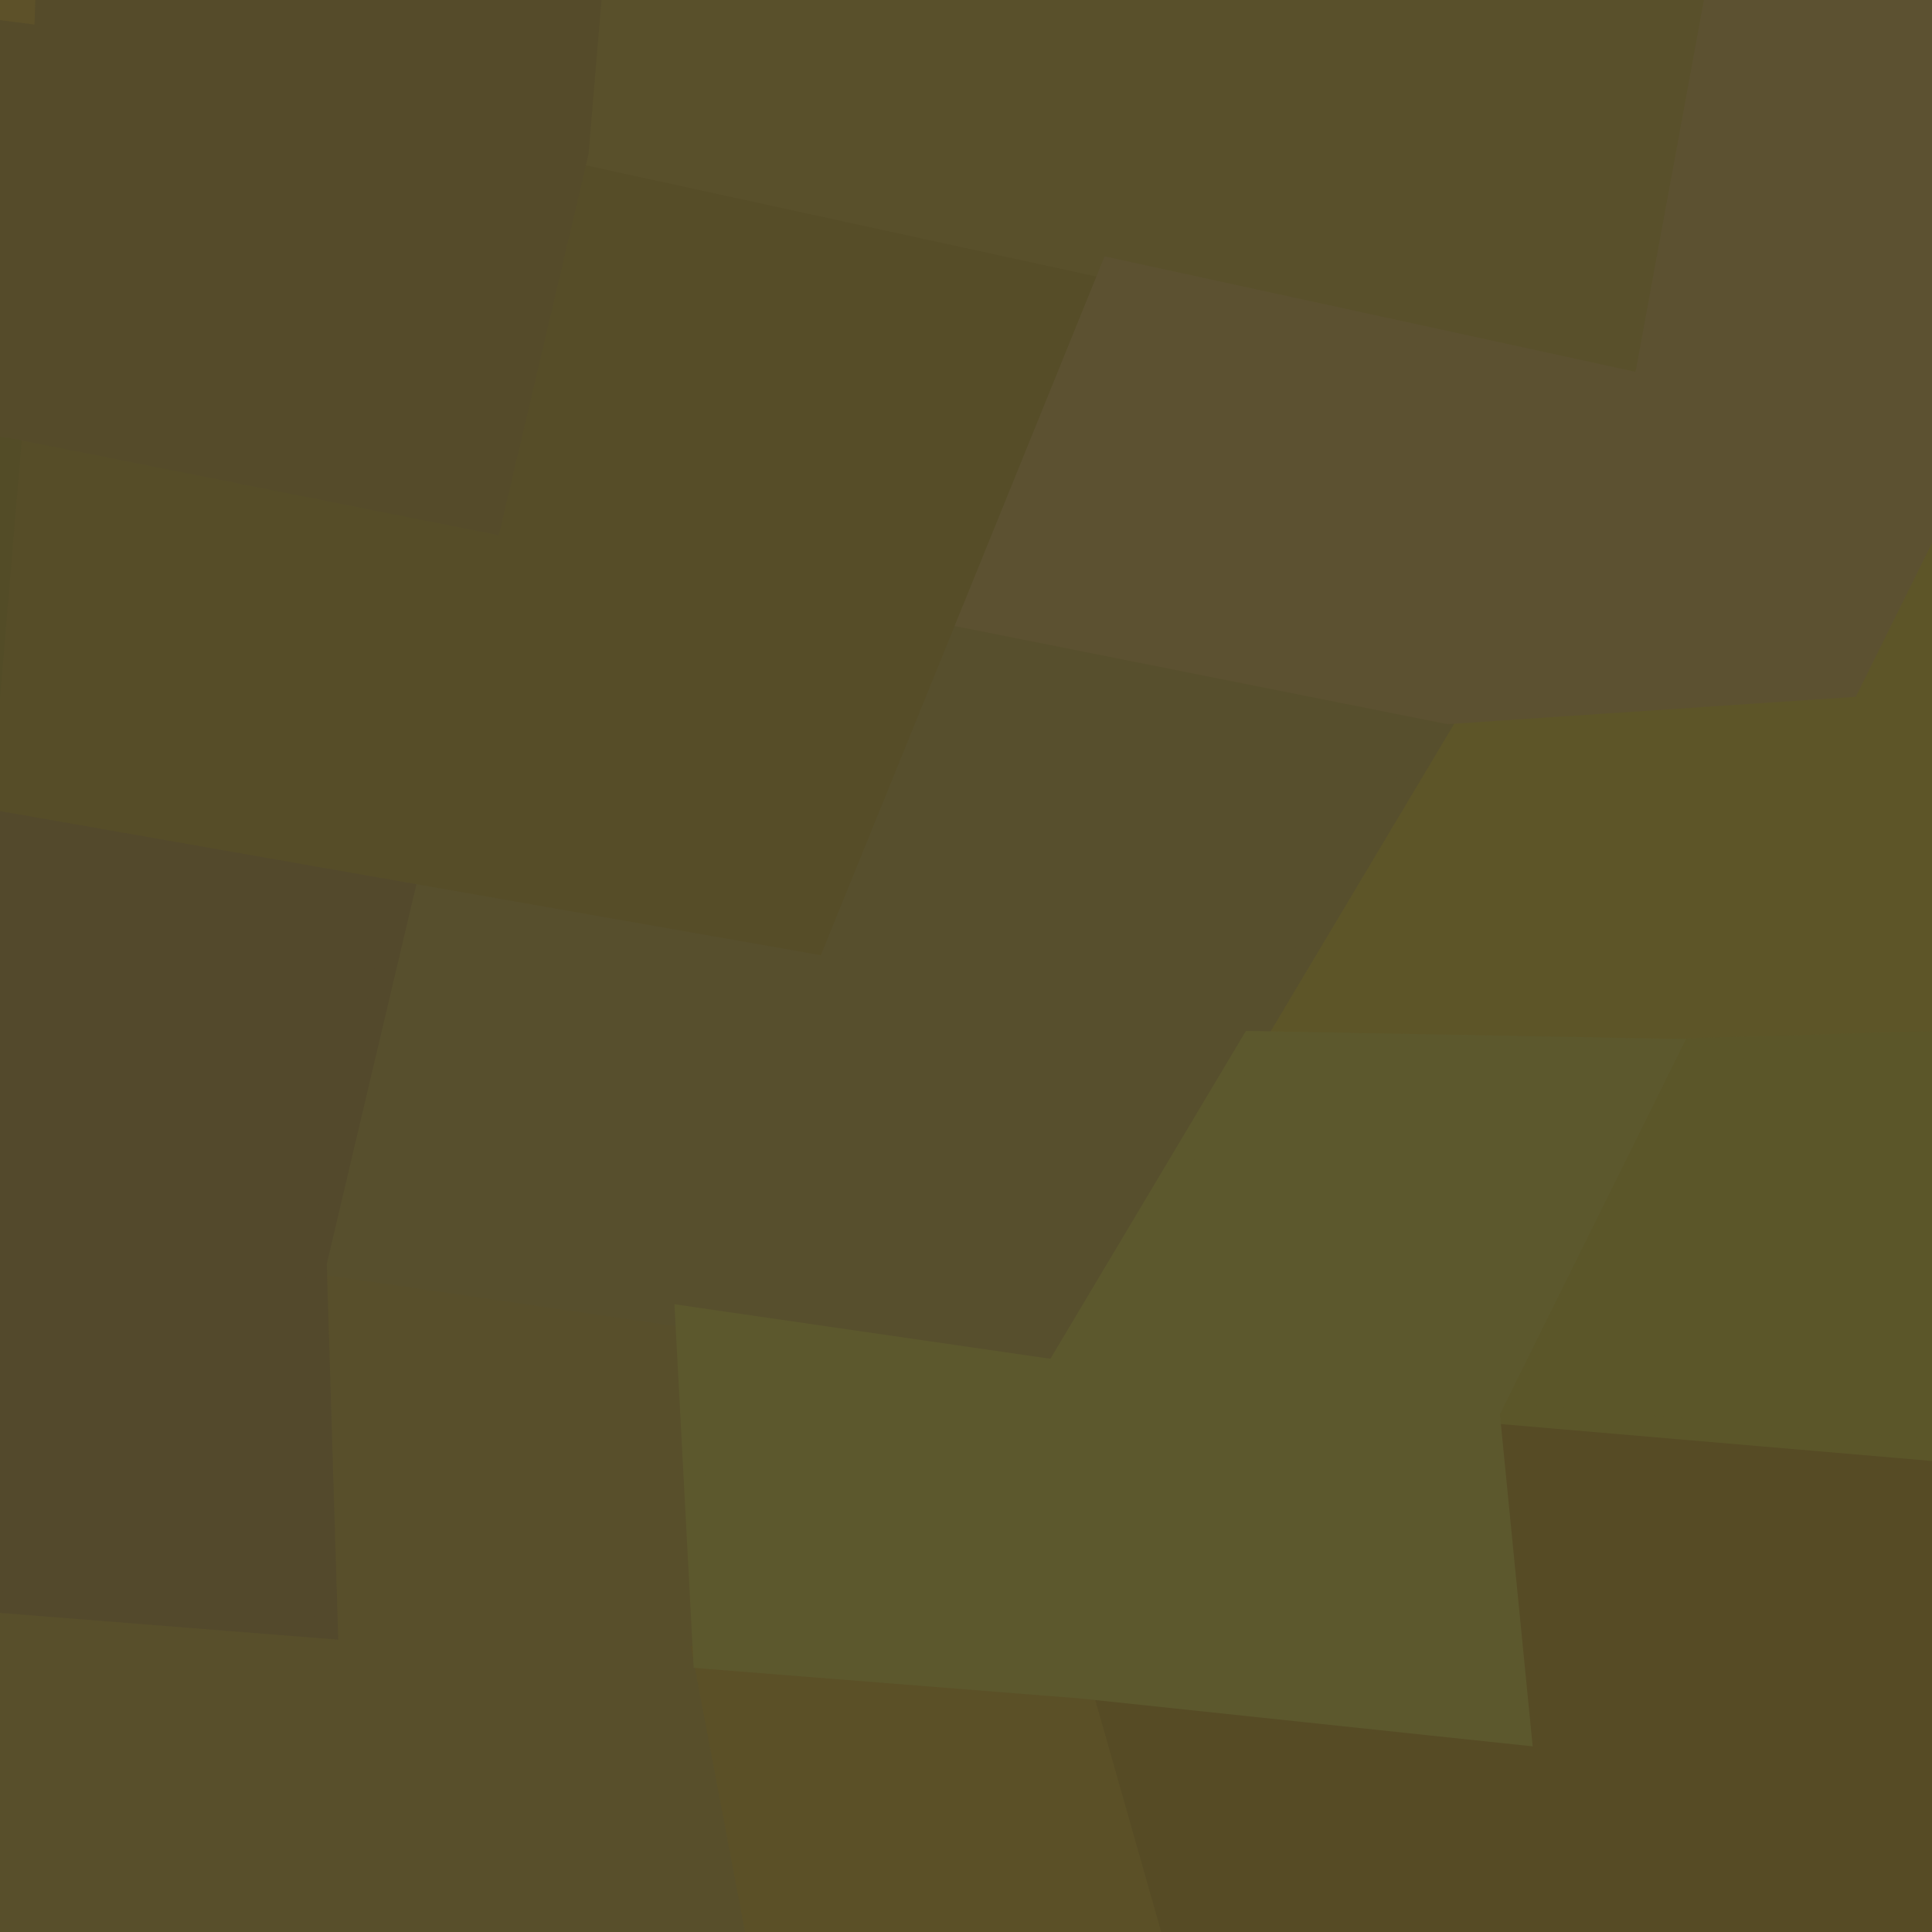
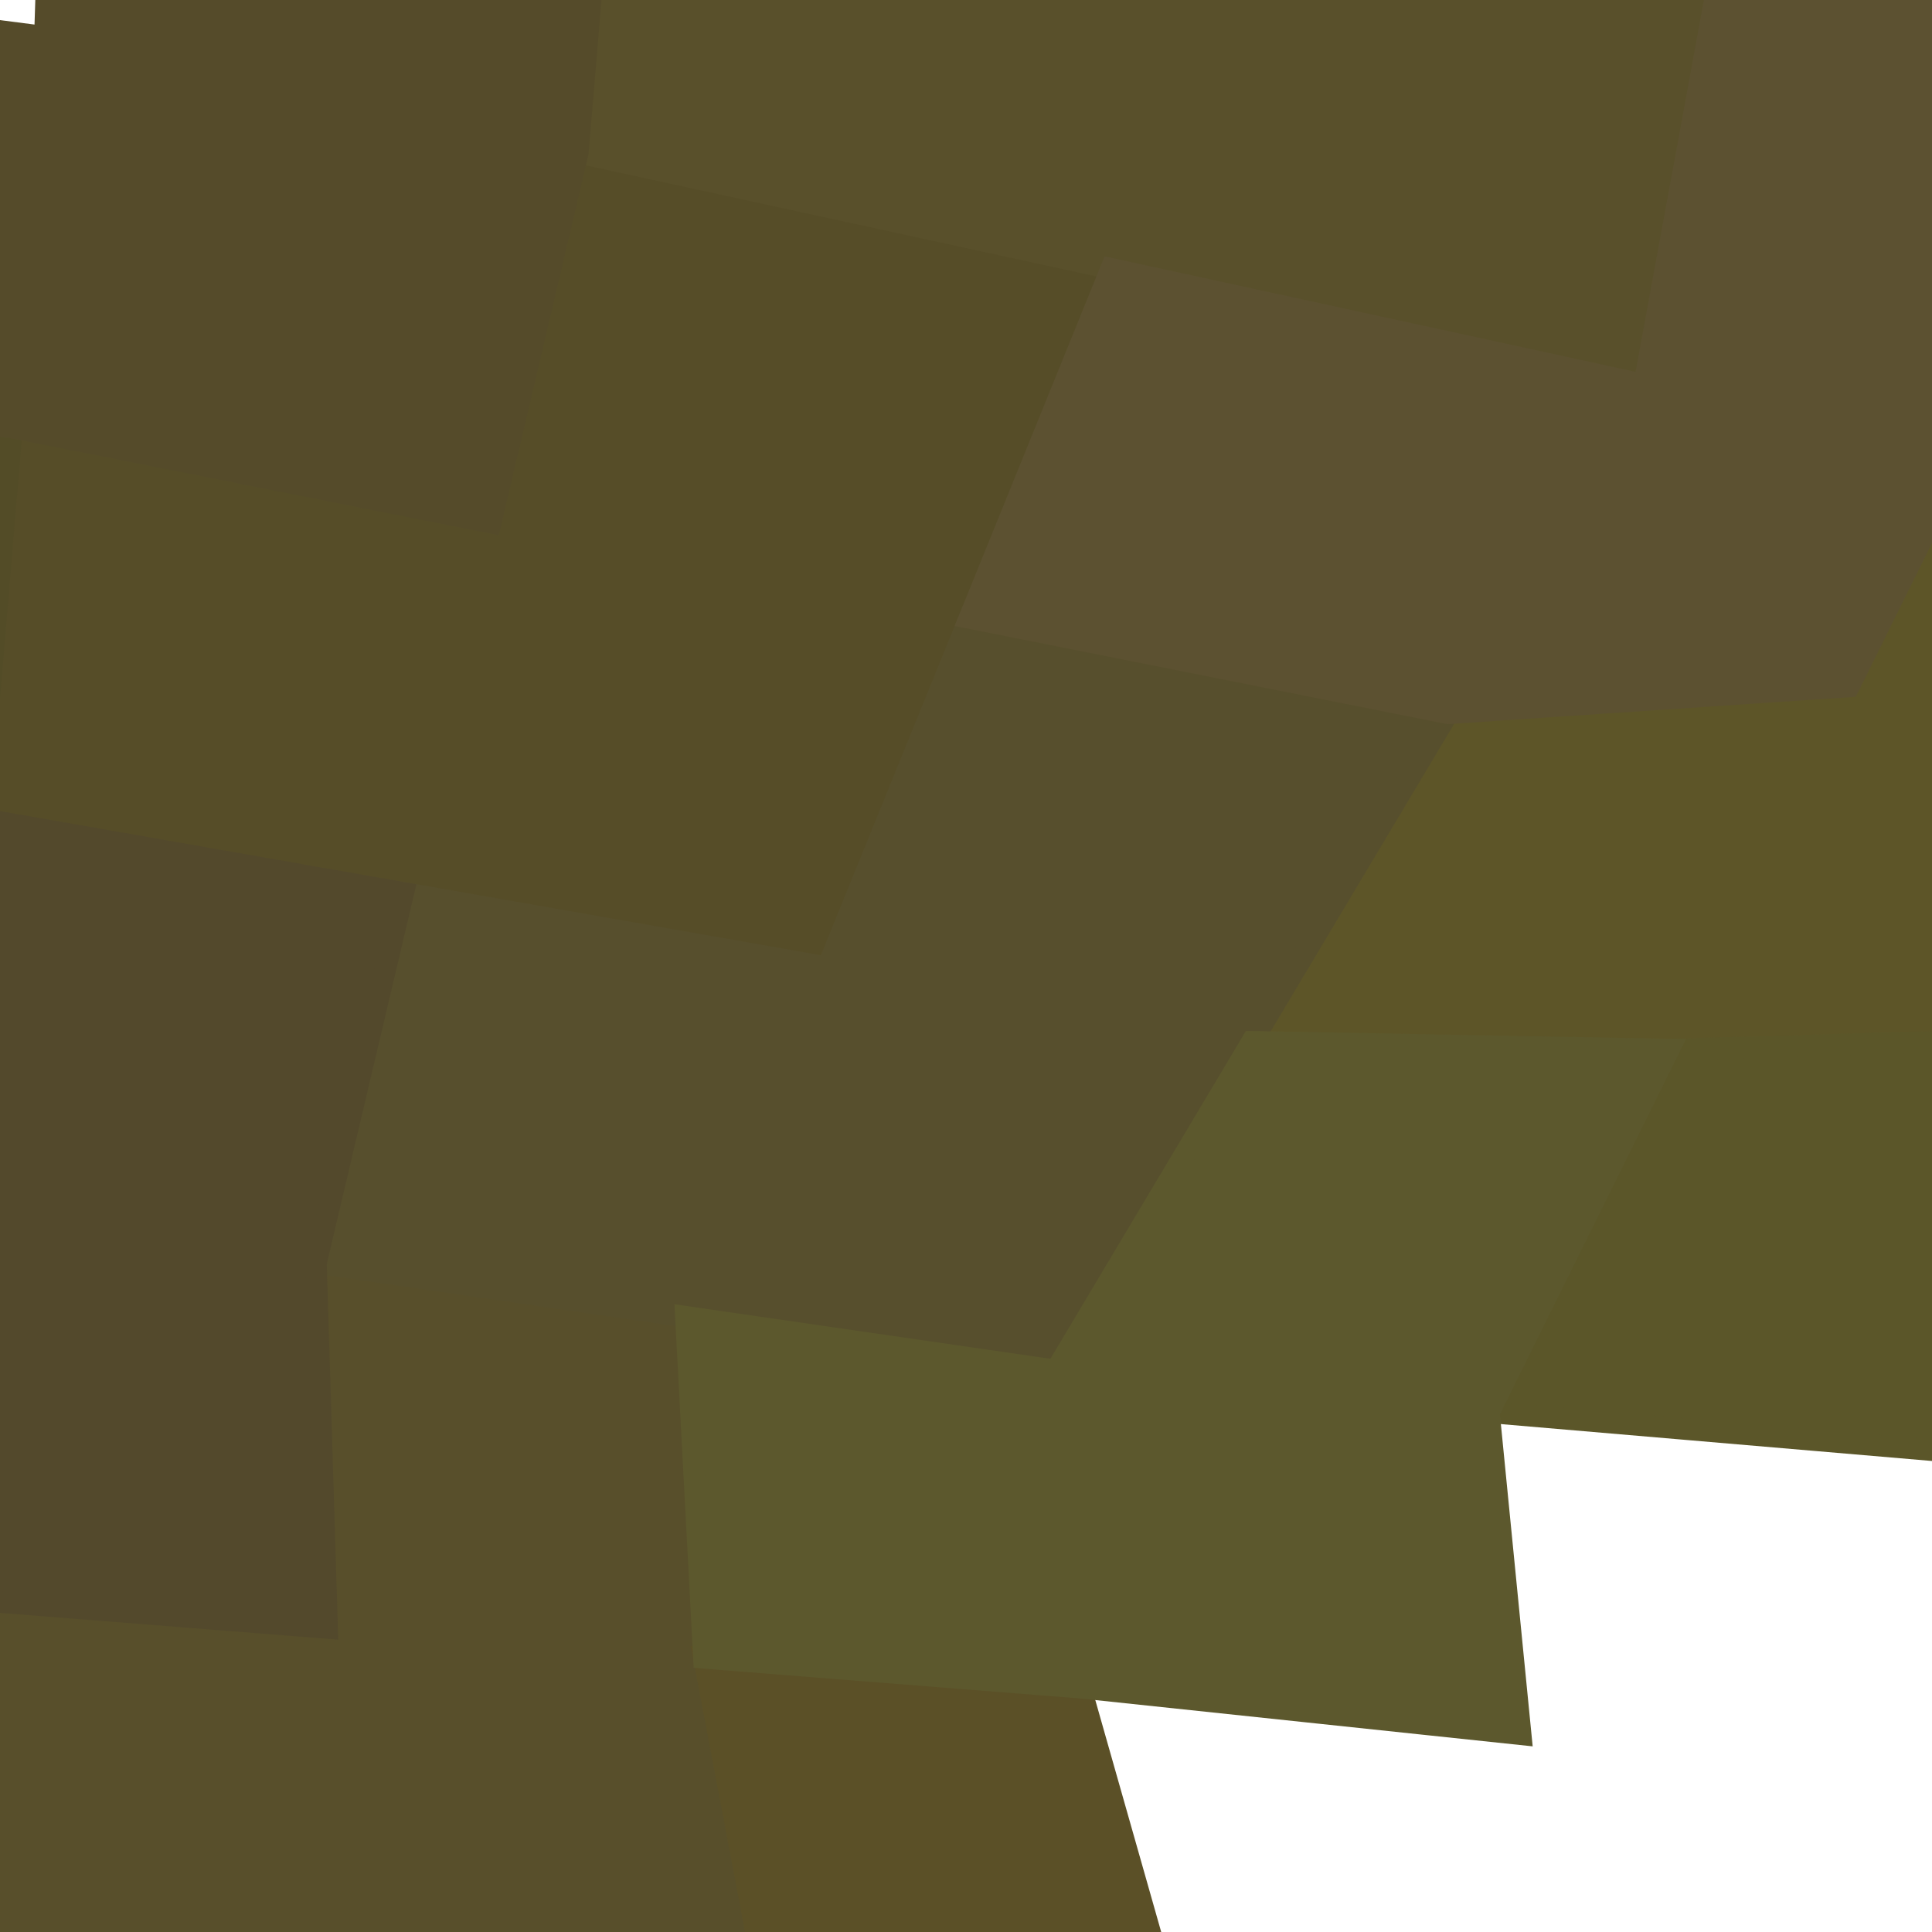
<svg xmlns="http://www.w3.org/2000/svg" width="90" height="90">
  <path d="M0.56 19.92 L0.56 19.92 L22.86 24.35 L26.92 7.11 L51.76 12.52 L45.16 28.79 L38.55 45.06 L18.79 41.59 L-0.97 38.12 Z" fill="#564d28" stroke="#564d28" />
  <path d="M-2.31 74.45 L-2.31 74.45 L15.24 75.84 L14.72 58.83 L31.95 61.34 L32.79 77.23 L35.79 93.02 L17.09 92.78 L-1.62 92.55 Z" fill="#584f2b" stroke="#584f2b" />
  <path d="M67.45 33.23 L67.45 33.23 L86.13 31.98 L94.51 15.07 L110.42 9.81 L103.74 29.07 L97.06 48.33 L77.74 48.89 L58.32 48.53 Z" fill="#5d5528" stroke="#5d5528" />
-   <path d="M50.34 78.62 L50.34 78.62 L70.84 80.79 L69.36 65.79 L90.39 67.59 L92.19 83.17 L96.48 97.69 L75.20 95.22 L54.50 93.26 Z" fill="#564b25" stroke="#564b25" />
-   <path d="M-31.14 -17.07 L-31.14 -17.07 L-18.09 -19.43 L-18.06 -38.23 L1.87 -37.22 L2.70 -17.21 L2.09 1.71 L-18.04 -0.88 L-30.95 0.84 Z" fill="#5d5129" stroke="#5d5129" />
  <path d="M-30.16 35.46 L-30.16 35.46 L-17.81 35.86 L-17.92 17.49 L0.56 19.92 L-0.97 38.12 L-2.51 56.33 L-17.70 54.24 L-29.76 52.78 Z" fill="#534c27" stroke="#534c27" />
-   <path d="M28.53 -12.01 L28.53 -12.01 L54.35 -6.81 L50.81 -30.84 L75.28 -27.65 L80.18 -1.62 L76.59 17.92 L51.76 12.52 L26.92 7.11 Z" fill="#59502b" stroke="#59502b" />
+   <path d="M28.53 -12.01 L28.53 -12.01 L54.35 -6.81 L50.81 -30.84 L75.28 -27.65 L80.18 -1.62 L76.59 17.92 L26.92 7.11 Z" fill="#59502b" stroke="#59502b" />
  <path d="M18.79 41.59 L18.79 41.59 L38.55 45.06 L45.16 28.79 L67.45 33.23 L58.32 48.53 L49.19 63.84 L31.95 61.34 L14.72 58.83 Z" fill="#574f2d" stroke="#574f2d" />
  <path d="M17.09 92.78 L17.09 92.78 L35.79 93.02 L32.79 77.23 L50.34 78.62 L54.50 93.26 L58.66 107.90 L38.80 108.81 L18.94 109.73 Z" fill="#5b5027" stroke="#5b5027" />
  <path d="M77.74 48.89 L77.74 48.89 L97.06 48.33 L103.74 29.07 L121.36 26.17 L116.38 47.78 L111.41 69.39 L90.39 67.59 L69.36 65.79 Z" fill="#5b5629" stroke="#5b5629" />
  <path d="M75.20 95.22 L75.20 95.22 L96.48 97.69 L92.19 83.17 L113.55 85.56 L117.75 100.15 L121.96 114.74 L100.76 112.20 L79.56 109.66 Z" fill="#5b5327" stroke="#5b5327" />
  <path d="M-18.04 -0.88 L-18.04 -0.88 L2.09 1.71 L2.70 -17.21 L28.53 -12.01 L26.92 7.11 L22.86 24.35 L0.56 19.92 L-17.92 17.49 Z" fill="#554b2a" stroke="#554b2a" />
  <path d="M-17.70 54.24 L-17.70 54.24 L-2.51 56.33 L-0.97 38.12 L18.79 41.59 L14.72 58.83 L15.24 75.84 L-2.31 74.45 L-18.35 73.62 Z" fill="#53492c" stroke="#53492c" />
  <path d="M51.76 12.52 L51.76 12.52 L76.59 17.92 L80.18 -1.62 L98.31 -4.87 L94.51 15.07 L86.13 31.98 L67.45 33.23 L45.16 28.79 Z" fill="#5c5131" stroke="#5c5131" />
  <path d="M31.95 61.34 L31.95 61.34 L49.19 63.84 L58.32 48.53 L77.74 48.89 L69.36 65.79 L70.84 80.79 L50.34 78.62 L32.79 77.23 Z" fill="#5c582d" stroke="#5c582d" />
</svg>